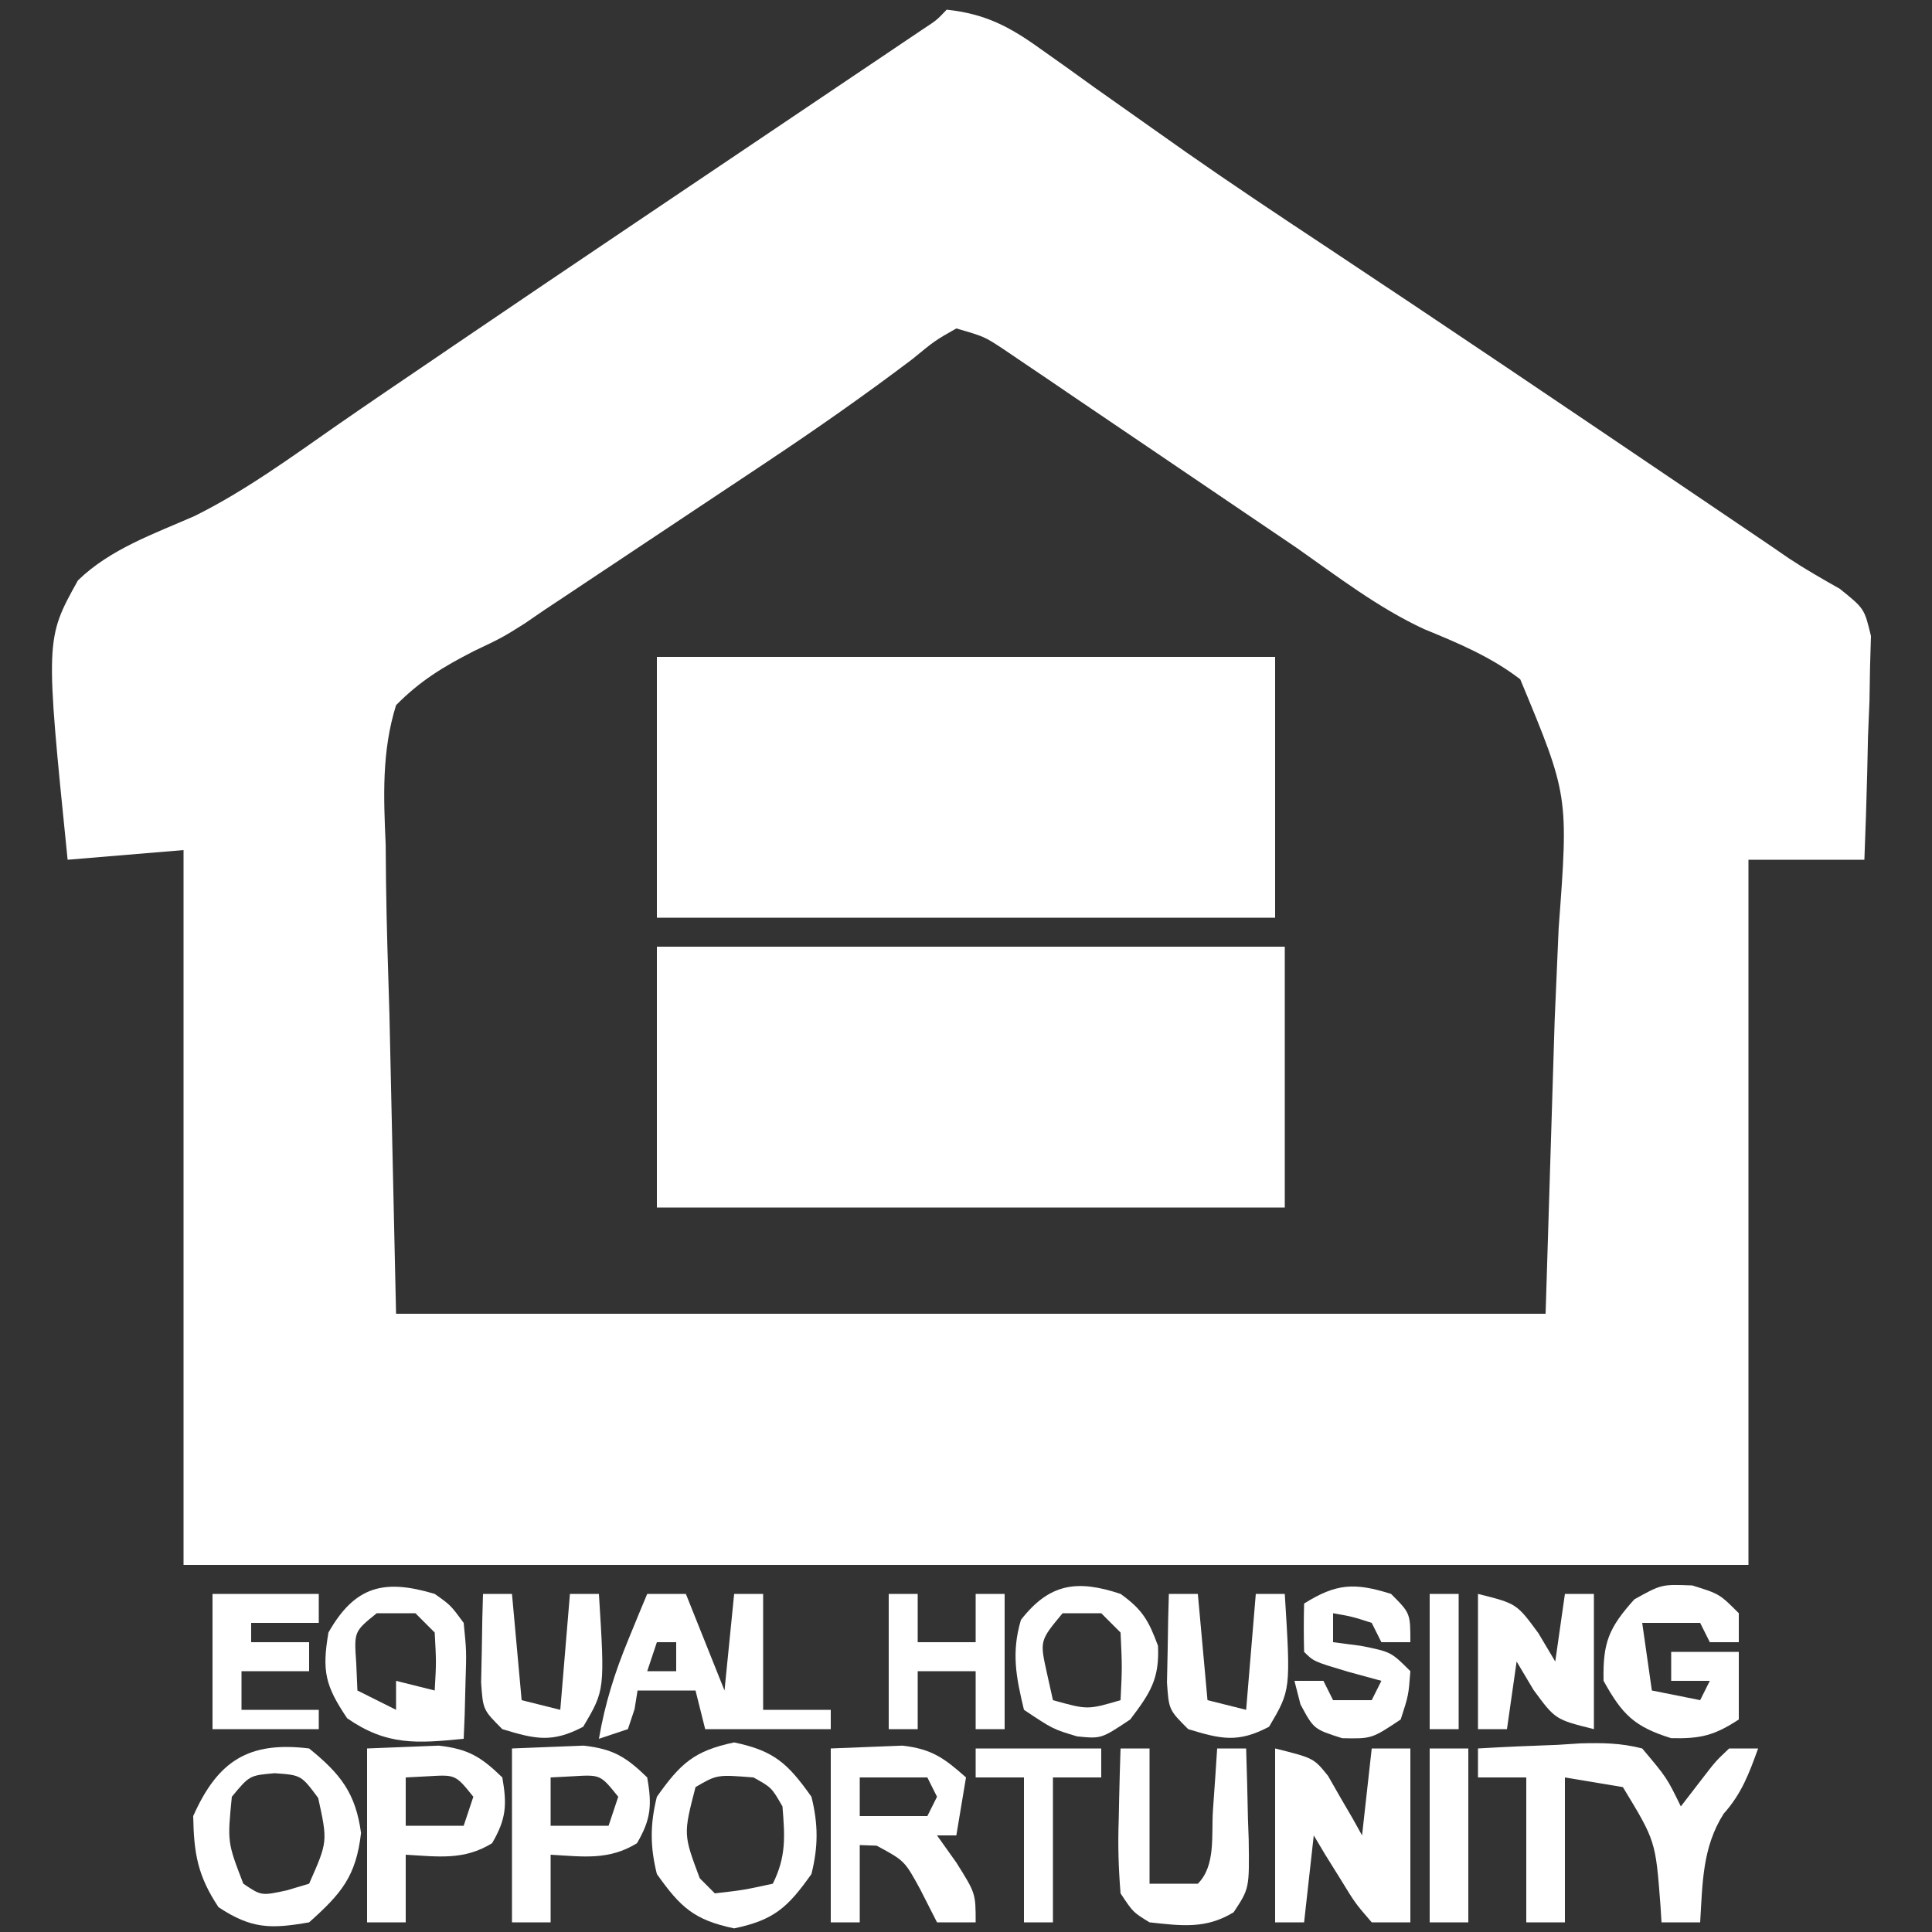
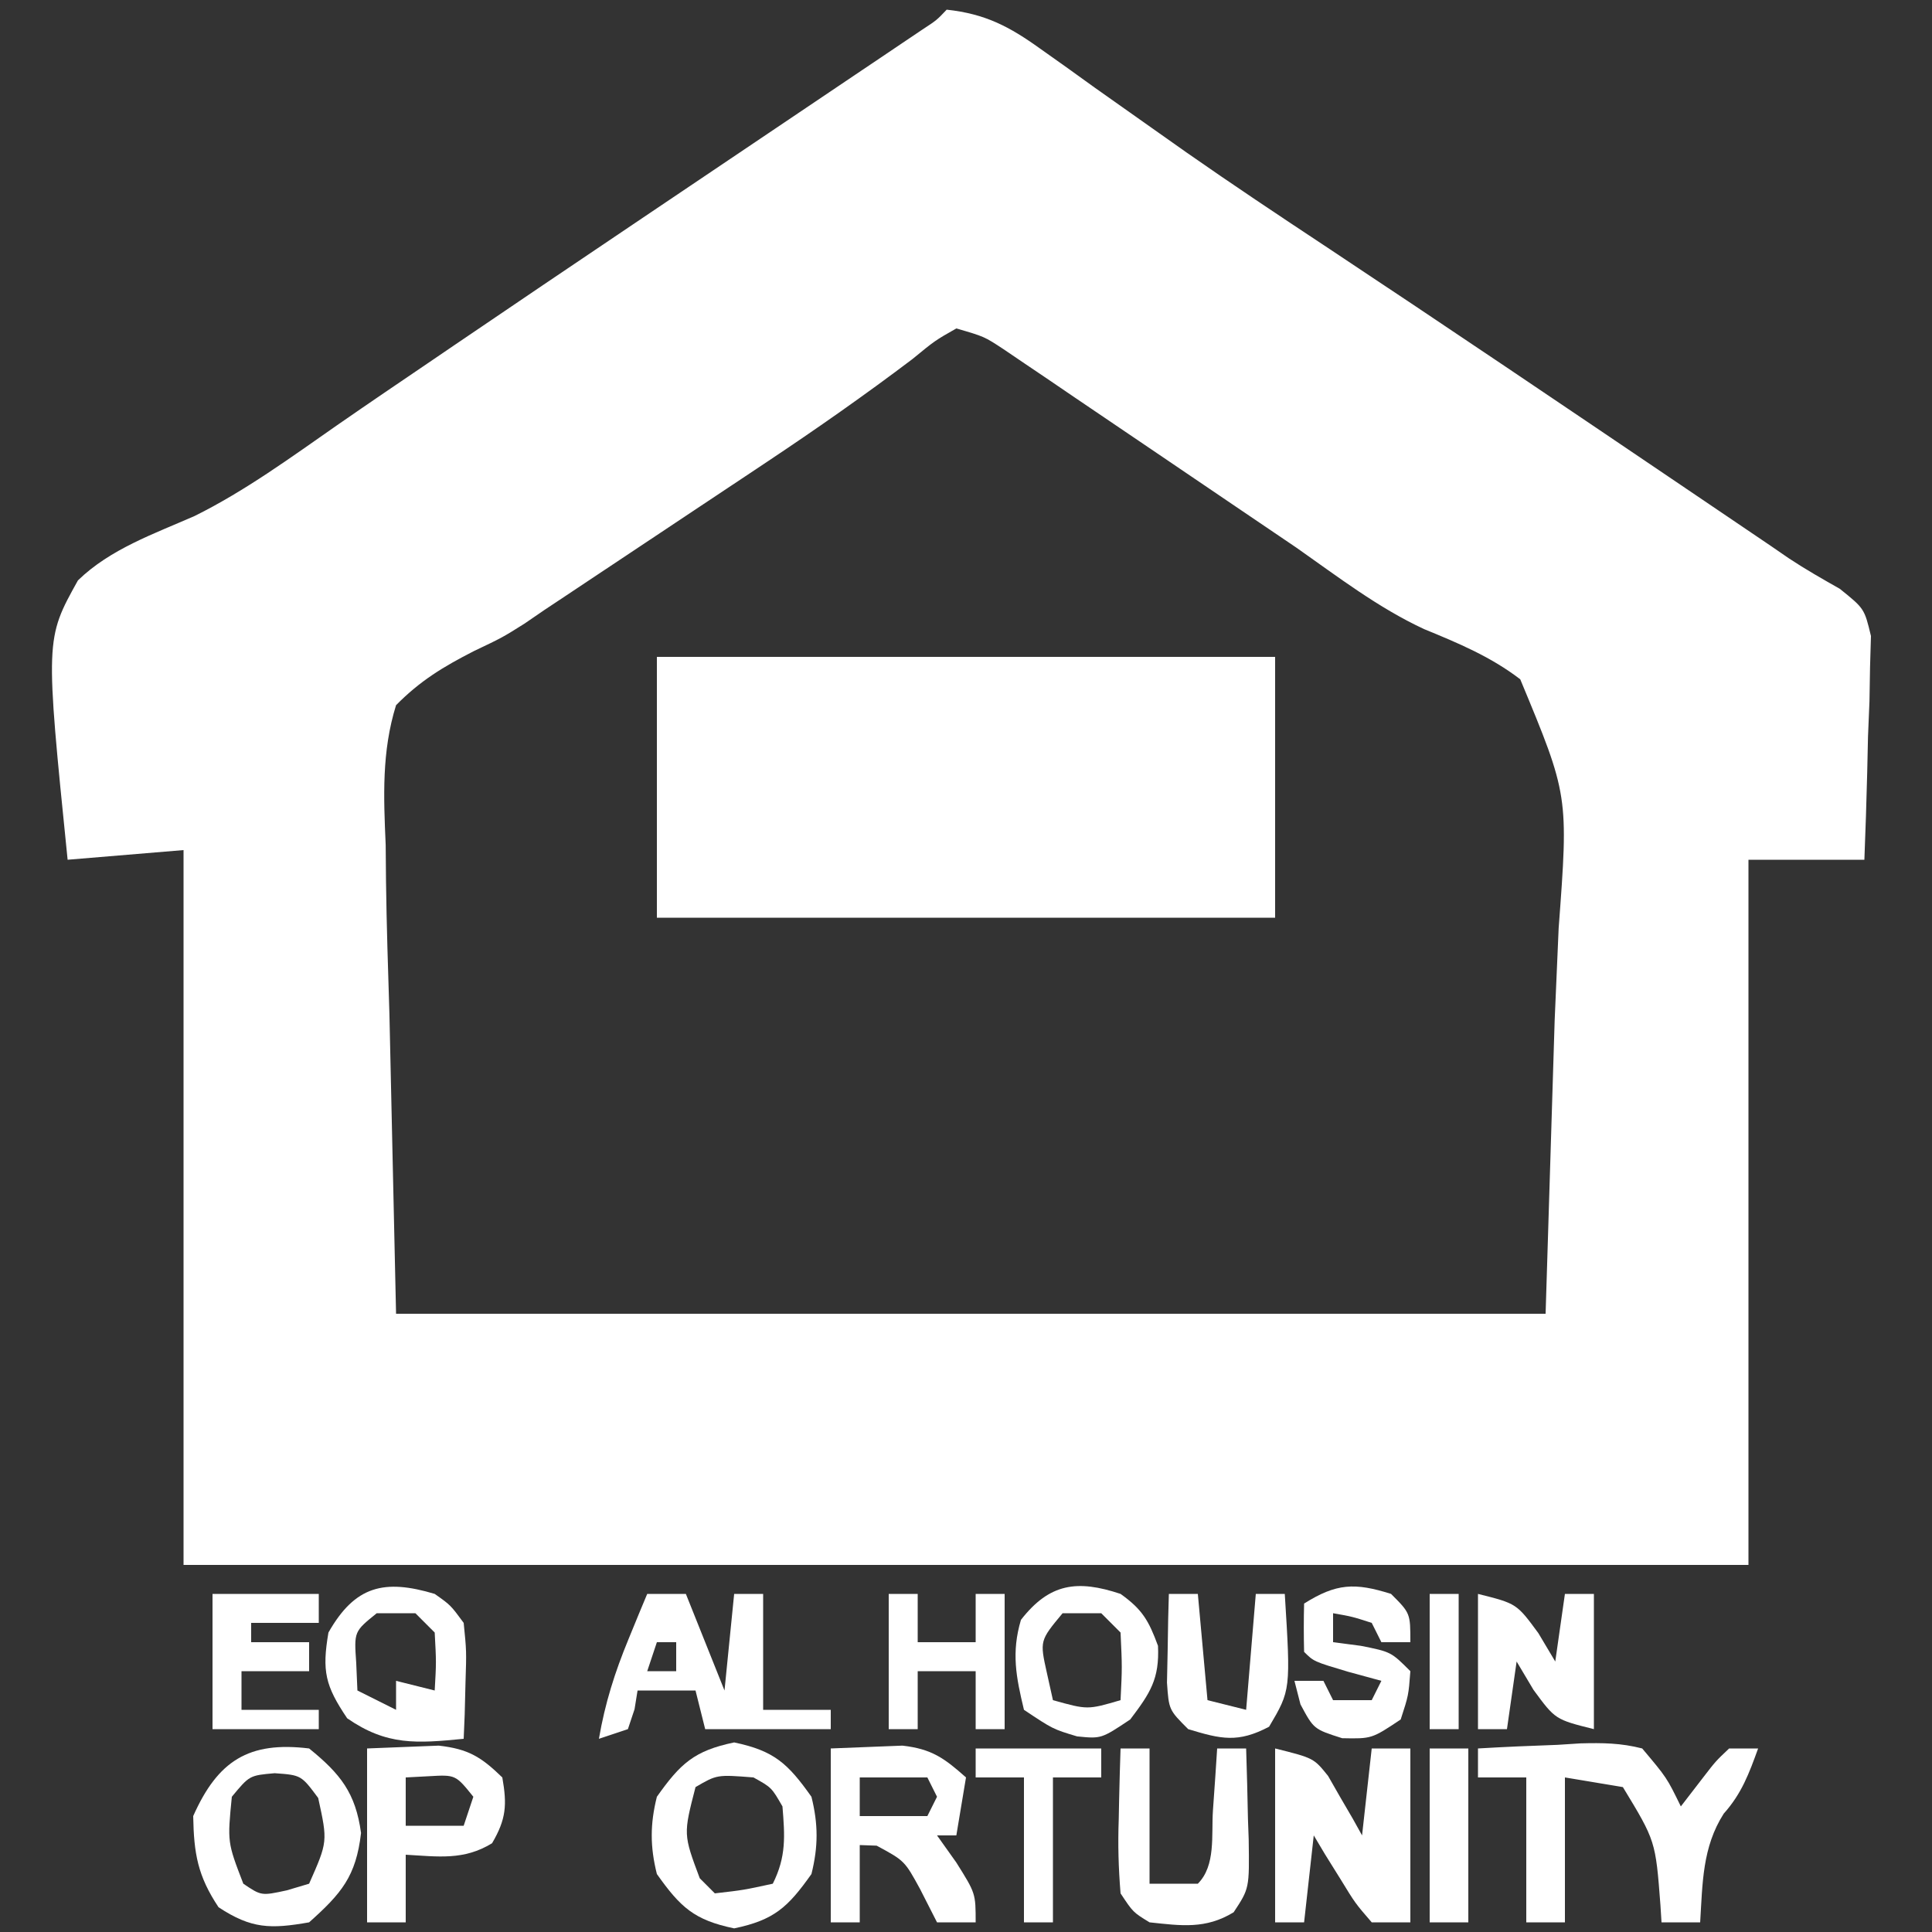
<svg xmlns="http://www.w3.org/2000/svg" version="1.1" width="200" height="200">
  <rect width="100%" height="100%" fill="#333333" stroke="none" />
  <path d="M0 0 C3.978 0.434 6.454 1.722 9.676 4.035 C10.572 4.671 11.469 5.306 12.393 5.961 C13.356 6.654 14.32 7.348 15.312 8.062 C17.409 9.546 19.506 11.028 21.605 12.508 C22.676 13.264 23.746 14.019 24.849 14.798 C29.557 18.088 34.335 21.268 39.125 24.438 C51.648 32.738 64.092 41.154 76.536 49.572 C77.705 50.363 77.705 50.363 78.898 51.17 C80.363 52.161 81.827 53.152 83.292 54.144 C83.956 54.593 84.619 55.042 85.303 55.505 C86.239 56.149 86.239 56.149 87.194 56.806 C88.898 57.933 90.675 58.946 92.453 59.951 C95 62 95 62 95.681 64.841 C95.65 65.909 95.618 66.977 95.586 68.078 C95.567 69.238 95.547 70.398 95.527 71.594 C95.477 72.8 95.427 74.007 95.375 75.25 C95.334 77.083 95.334 77.083 95.293 78.953 C95.222 81.97 95.115 84.985 95 88 C91.04 88 87.08 88 83 88 C83 112.09 83 136.18 83 161 C29.54 161 -23.92 161 -79 161 C-79 136.58 -79 112.16 -79 87 C-84.94 87.495 -84.94 87.495 -91 88 C-93.314 65.153 -93.314 65.153 -89.929 59.078 C-86.576 55.827 -82.069 54.269 -77.85 52.414 C-72.604 49.812 -67.89 46.351 -63.094 43.011 C-59.81 40.731 -56.499 38.492 -53.191 36.246 C-52.484 35.765 -51.777 35.283 -51.048 34.787 C-44.866 30.581 -38.667 26.4 -32.465 22.223 C-31.484 21.562 -30.503 20.901 -29.493 20.221 C-25.557 17.57 -21.621 14.92 -17.683 12.271 C-14.926 10.416 -12.17 8.56 -9.414 6.703 C-8.577 6.141 -7.74 5.578 -6.878 4.998 C-5.735 4.228 -5.735 4.228 -4.569 3.442 C-3.901 2.993 -3.233 2.543 -2.544 2.08 C-1.029 1.087 -1.029 1.087 0 0 Z M1 33 C-1.205 34.251 -1.205 34.251 -3.562 36.184 C-8.461 39.889 -13.45 43.382 -18.562 46.785 C-19.326 47.294 -20.089 47.803 -20.875 48.327 C-22.452 49.377 -24.029 50.425 -25.606 51.473 C-27.997 53.061 -30.386 54.652 -32.773 56.244 C-34.328 57.279 -35.883 58.313 -37.438 59.348 C-38.134 59.811 -38.83 60.275 -39.547 60.753 C-40.232 61.207 -40.916 61.661 -41.621 62.129 C-42.307 62.599 -42.993 63.07 -43.699 63.554 C-46 65 -46 65 -48.943 66.401 C-52.111 68.022 -54.497 69.462 -57 72 C-58.497 76.807 -58.291 81.489 -58.074 86.465 C-58.063 87.696 -58.052 88.928 -58.041 90.196 C-57.983 94.778 -57.83 99.358 -57.688 103.938 C-57.461 114.188 -57.234 124.439 -57 135 C-17.73 135 21.54 135 62 135 C62.309 124.976 62.619 114.953 62.938 104.625 C63.074 101.479 63.211 98.333 63.351 95.092 C64.378 81.35 64.378 81.35 59.376 69.322 C56.336 66.986 52.949 65.572 49.42 64.124 C44.668 61.917 40.51 58.717 36.234 55.715 C34.34 54.427 32.442 53.142 30.543 51.861 C27.619 49.881 24.695 47.9 21.774 45.916 C18.909 43.971 16.041 42.03 13.172 40.09 C11.855 39.193 11.855 39.193 10.511 38.278 C9.699 37.73 8.887 37.182 8.05 36.617 C7.338 36.134 6.626 35.651 5.892 35.154 C3.9 33.842 3.9 33.842 1 33 Z " fill="#FFFFFF" transform="translate(98,1)" />
-   <path d="M0 0 C21.45 0 42.9 0 65 0 C65 8.91 65 17.82 65 27 C43.55 27 22.1 27 0 27 C0 18.09 0 9.18 0 0 Z " fill="#FFFFFF" transform="translate(68,98)" />
  <path d="M0 0 C21.12 0 42.24 0 64 0 C64 8.91 64 17.82 64 27 C42.88 27 21.76 27 0 27 C0 18.09 0 9.18 0 0 Z " fill="#FFFFFF" transform="translate(68,68)" />
  <path d="M0 0 C2.752 -0.162 5.495 -0.281 8.25 -0.375 C9.027 -0.425 9.805 -0.476 10.605 -0.527 C12.885 -0.586 14.789 -0.569 17 0 C19.547 3.023 19.547 3.023 21 6 C21.763 5.01 22.526 4.02 23.312 3 C24.613 1.312 24.613 1.312 26 0 C26.99 0 27.98 0 29 0 C28.059 2.605 27.296 4.668 25.438 6.75 C23.218 10.224 23.251 13.952 23 18 C21.68 18 20.36 18 19 18 C18.963 17.408 18.925 16.817 18.887 16.207 C18.384 9.573 18.384 9.573 15 4 C12.03 3.505 12.03 3.505 9 3 C9 7.95 9 12.9 9 18 C7.68 18 6.36 18 5 18 C5 13.05 5 8.1 5 3 C3.35 3 1.7 3 0 3 C0 2.01 0 1.02 0 0 Z " fill="#FFFFFF" transform="translate(153,181)" />
  <path d="M0 0 C4 1 4 1 5.484 2.848 C5.902 3.579 6.32 4.309 6.75 5.062 C7.392 6.163 7.392 6.163 8.047 7.285 C8.361 7.851 8.676 8.417 9 9 C9.33 6.03 9.66 3.06 10 0 C11.32 0 12.64 0 14 0 C14 5.94 14 11.88 14 18 C12.68 18 11.36 18 10 18 C8.297 16.031 8.297 16.031 6.75 13.5 C6.229 12.665 5.708 11.829 5.172 10.969 C4.592 9.994 4.592 9.994 4 9 C3.67 11.97 3.34 14.94 3 18 C2.01 18 1.02 18 0 18 C0 12.06 0 6.12 0 0 Z " fill="#FFFFFF" transform="translate(132,181)" />
  <path d="M0 0 C1.567 -0.062 3.135 -0.124 4.75 -0.188 C6.073 -0.24 6.073 -0.24 7.422 -0.293 C10.447 0.051 11.756 1.002 14 3 C13.67 4.98 13.34 6.96 13 9 C12.34 9 11.68 9 11 9 C11.66 9.928 12.32 10.856 13 11.812 C15 15 15 15 15 18 C13.68 18 12.36 18 11 18 C10.422 16.866 9.845 15.731 9.25 14.562 C7.645 11.627 7.645 11.627 4.75 10.062 C4.173 10.042 3.595 10.021 3 10 C3 12.64 3 15.28 3 18 C2.01 18 1.02 18 0 18 C0 12.06 0 6.12 0 0 Z M3 3 C3 4.32 3 5.64 3 7 C5.31 7 7.62 7 10 7 C10.33 6.34 10.66 5.68 11 5 C10.67 4.34 10.34 3.68 10 3 C7.69 3 5.38 3 3 3 Z " fill="#FFFFFF" transform="translate(86,181)" />
  <path d="M0 0 C1.32 0 2.64 0 4 0 C5.32 3.3 6.64 6.6 8 10 C8.33 6.7 8.66 3.4 9 0 C9.99 0 10.98 0 12 0 C12 3.96 12 7.92 12 12 C14.31 12 16.62 12 19 12 C19 12.66 19 13.32 19 14 C14.667 14 10.333 14 6 14 C5.67 12.68 5.34 11.36 5 10 C3.02 10 1.04 10 -1 10 C-1.103 10.639 -1.206 11.279 -1.312 11.938 C-1.539 12.618 -1.766 13.299 -2 14 C-2.99 14.33 -3.98 14.66 -5 15 C-4.373 11.338 -3.355 8.118 -1.938 4.688 C-1.394 3.363 -1.394 3.363 -0.84 2.012 C-0.563 1.348 -0.286 0.684 0 0 Z M1 5 C0.67 5.99 0.34 6.98 0 8 C0.99 8 1.98 8 3 8 C3 7.01 3 6.02 3 5 C2.34 5 1.68 5 1 5 Z " fill="#FFFFFF" transform="translate(67,165)" />
  <path d="M0 0 C3.239 2.627 4.809 4.599 5.375 8.75 C4.857 13.241 3.343 15.013 0 18 C-3.993 18.701 -5.97 18.678 -9.375 16.438 C-11.535 13.197 -11.932 10.883 -12 7 C-9.457 1.278 -6.255 -0.766 0 0 Z M-8 5 C-8.465 9.707 -8.465 9.707 -6.812 14 C-4.948 15.258 -4.948 15.258 -2.312 14.688 C-1.549 14.461 -0.786 14.234 0 14 C1.927 9.645 1.927 9.645 0.938 5.125 C-0.819 2.76 -0.819 2.76 -3.562 2.562 C-6.172 2.791 -6.172 2.791 -8 5 Z " fill="#FFFFFF" transform="translate(32,181)" />
  <path d="M0 0 C4.142 0.863 5.562 2.183 8 5.625 C8.709 8.46 8.709 10.79 8 13.625 C5.562 17.067 4.142 18.387 0 19.25 C-4.142 18.387 -5.562 17.067 -8 13.625 C-8.709 10.79 -8.709 8.46 -8 5.625 C-5.562 2.183 -4.142 0.863 0 0 Z M-4 4.625 C-5.263 9.517 -5.263 9.517 -3.562 14.062 C-3.047 14.578 -2.531 15.094 -2 15.625 C0.971 15.283 0.971 15.283 4 14.625 C5.399 11.826 5.253 9.72 5 6.625 C3.874 4.665 3.874 4.665 2 3.625 C-1.776 3.327 -1.776 3.327 -4 4.625 Z " fill="#FFFFFF" transform="translate(76,180.375)" />
-   <path d="M0 0 C1.567 -0.062 3.135 -0.124 4.75 -0.188 C6.073 -0.24 6.073 -0.24 7.422 -0.293 C10.49 0.056 11.798 0.869 14 3 C14.499 5.849 14.403 7.312 12.938 9.812 C10.007 11.608 7.353 11.19 4 11 C4 13.31 4 15.62 4 18 C2.68 18 1.36 18 0 18 C0 12.06 0 6.12 0 0 Z M4 3 C4 4.65 4 6.3 4 8 C5.98 8 7.96 8 10 8 C10.33 7.01 10.66 6.02 11 5 C9.161 2.713 9.161 2.713 6.375 2.875 C5.199 2.937 5.199 2.937 4 3 Z " fill="#FFFFFF" transform="translate(53,181)" />
  <path d="M0 0 C1.567 -0.062 3.135 -0.124 4.75 -0.188 C6.073 -0.24 6.073 -0.24 7.422 -0.293 C10.49 0.056 11.798 0.869 14 3 C14.499 5.849 14.403 7.312 12.938 9.812 C10.007 11.608 7.353 11.19 4 11 C4 13.31 4 15.62 4 18 C2.68 18 1.36 18 0 18 C0 12.06 0 6.12 0 0 Z M4 3 C4 4.65 4 6.3 4 8 C5.98 8 7.96 8 10 8 C10.33 7.01 10.66 6.02 11 5 C9.161 2.713 9.161 2.713 6.375 2.875 C5.199 2.937 5.199 2.937 4 3 Z " fill="#FFFFFF" transform="translate(38,181)" />
  <path d="M0 0 C0.99 0 1.98 0 3 0 C3 4.62 3 9.24 3 14 C4.65 14 6.3 14 8 14 C9.878 12.122 9.391 8.961 9.562 6.438 C9.646 5.24 9.73 4.042 9.816 2.809 C9.877 1.882 9.938 0.955 10 0 C10.99 0 11.98 0 13 0 C13.081 2.438 13.14 4.874 13.188 7.312 C13.225 8.348 13.225 8.348 13.264 9.404 C13.337 14.489 13.337 14.489 11.707 16.957 C8.812 18.726 6.284 18.352 3 18 C1.293 16.957 1.293 16.957 0 15 C-0.217 12.35 -0.284 9.949 -0.188 7.312 C-0.174 6.611 -0.16 5.909 -0.146 5.186 C-0.111 3.457 -0.057 1.728 0 0 Z " fill="#FFFFFF" transform="translate(116,181)" />
  <path d="M0 0 C1.645 1.16 1.645 1.16 3 3 C3.293 5.918 3.293 5.918 3.188 9.188 C3.16 10.274 3.133 11.361 3.105 12.48 C3.071 13.312 3.036 14.143 3 15 C-1.844 15.475 -4.956 15.724 -9.062 12.875 C-11.339 9.497 -11.679 7.99 -11 4 C-8.25 -0.846 -5.219 -1.566 0 0 Z M-6 2 C-8.35 3.898 -8.35 3.898 -8.125 7.125 C-8.084 8.074 -8.043 9.023 -8 10 C-6.02 10.99 -6.02 10.99 -4 12 C-4 11.01 -4 10.02 -4 9 C-2.68 9.33 -1.36 9.66 0 10 C0.167 7.083 0.167 7.083 0 4 C-0.66 3.34 -1.32 2.68 -2 2 C-3.32 2 -4.64 2 -6 2 Z " fill="#FFFFFF" transform="translate(45,165)" />
-   <path d="M0 0 C2.812 0.875 2.812 0.875 4.812 2.875 C4.812 3.865 4.812 4.855 4.812 5.875 C3.822 5.875 2.833 5.875 1.812 5.875 C1.482 5.215 1.153 4.555 0.812 3.875 C-1.167 3.875 -3.147 3.875 -5.188 3.875 C-4.857 6.185 -4.527 8.495 -4.188 10.875 C-2.538 11.205 -0.887 11.535 0.812 11.875 C1.143 11.215 1.472 10.555 1.812 9.875 C0.492 9.875 -0.828 9.875 -2.188 9.875 C-2.188 8.885 -2.188 7.895 -2.188 6.875 C0.122 6.875 2.433 6.875 4.812 6.875 C4.812 9.185 4.812 11.495 4.812 13.875 C2.28 15.531 0.879 15.876 -2.188 15.812 C-6.023 14.614 -7.244 13.373 -9.188 9.875 C-9.269 5.904 -8.656 4.397 -6 1.438 C-3.188 -0.125 -3.188 -0.125 0 0 Z " fill="#FFFFFF" transform="translate(175.188,164.125)" />
  <path d="M0 0 C4 1 4 1 6.25 4.062 C7.116 5.517 7.116 5.517 8 7 C8.33 4.69 8.66 2.38 9 0 C9.99 0 10.98 0 12 0 C12 4.62 12 9.24 12 14 C8 13 8 13 5.75 9.938 C5.173 8.968 4.595 7.999 4 7 C3.67 9.31 3.34 11.62 3 14 C2.01 14 1.02 14 0 14 C0 9.38 0 4.76 0 0 Z " fill="#FFFFFF" transform="translate(153,165)" />
  <path d="M0 0 C2 2 2 2 2 5 C1.01 5 0.02 5 -1 5 C-1.33 4.34 -1.66 3.68 -2 3 C-4.025 2.348 -4.025 2.348 -6 2 C-6 2.99 -6 3.98 -6 5 C-5.051 5.124 -4.103 5.247 -3.125 5.375 C0 6 0 6 2 8 C1.812 10.5 1.812 10.5 1 13 C-2 15 -2 15 -5.062 14.938 C-8 14 -8 14 -9.375 11.438 C-9.581 10.633 -9.787 9.829 -10 9 C-9.01 9 -8.02 9 -7 9 C-6.67 9.66 -6.34 10.32 -6 11 C-4.68 11 -3.36 11 -2 11 C-1.67 10.34 -1.34 9.68 -1 9 C-2.134 8.691 -3.269 8.381 -4.438 8.062 C-8 7 -8 7 -9 6 C-9.041 4.334 -9.043 2.666 -9 1 C-5.664 -1.1 -3.75 -1.184 0 0 Z " fill="#FFFFFF" transform="translate(144,165)" />
  <path d="M0 0 C2.261 1.615 2.912 2.761 3.875 5.375 C4.039 8.819 3.057 10.282 1 13 C-2 15 -2 15 -4.5 14.75 C-7 14 -7 14 -10 12 C-10.817 8.608 -11.317 6.067 -10.312 2.688 C-7.352 -1.118 -4.469 -1.49 0 0 Z M-6 2 C-8.367 4.848 -8.367 4.848 -7.625 8.188 C-7.419 9.116 -7.213 10.044 -7 11 C-3.417 12.002 -3.417 12.002 0 11 C0.167 7.583 0.167 7.583 0 4 C-0.66 3.34 -1.32 2.68 -2 2 C-3.32 2 -4.64 2 -6 2 Z " fill="#FFFFFF" transform="translate(116,165)" />
  <path d="M0 0 C0.99 0 1.98 0 3 0 C3 1.65 3 3.3 3 5 C4.98 5 6.96 5 9 5 C9 3.35 9 1.7 9 0 C9.99 0 10.98 0 12 0 C12 4.62 12 9.24 12 14 C11.01 14 10.02 14 9 14 C9 12.02 9 10.04 9 8 C7.02 8 5.04 8 3 8 C3 9.98 3 11.96 3 14 C2.01 14 1.02 14 0 14 C0 9.38 0 4.76 0 0 Z " fill="#FFFFFF" transform="translate(92,165)" />
  <path d="M0 0 C3.63 0 7.26 0 11 0 C11 0.99 11 1.98 11 3 C8.69 3 6.38 3 4 3 C4 3.66 4 4.32 4 5 C5.98 5 7.96 5 10 5 C10 5.99 10 6.98 10 8 C7.69 8 5.38 8 3 8 C3 9.32 3 10.64 3 12 C5.64 12 8.28 12 11 12 C11 12.66 11 13.32 11 14 C7.37 14 3.74 14 0 14 C0 9.38 0 4.76 0 0 Z " fill="#FFFFFF" transform="translate(22,165)" />
  <path d="M0 0 C0.99 0 1.98 0 3 0 C3.33 3.63 3.66 7.26 4 11 C5.32 11.33 6.64 11.66 8 12 C8.33 8.04 8.66 4.08 9 0 C9.99 0 10.98 0 12 0 C12.618 9.954 12.618 9.954 10.375 13.75 C7.16 15.442 5.426 15.043 2 14 C0 12 0 12 -0.195 9.18 C-0.172 8.089 -0.149 6.999 -0.125 5.875 C-0.107 4.779 -0.089 3.684 -0.07 2.555 C-0.047 1.712 -0.024 0.869 0 0 Z " fill="#FFFFFF" transform="translate(121,165)" />
-   <path d="M0 0 C0.99 0 1.98 0 3 0 C3.33 3.63 3.66 7.26 4 11 C5.32 11.33 6.64 11.66 8 12 C8.33 8.04 8.66 4.08 9 0 C9.99 0 10.98 0 12 0 C12.618 9.954 12.618 9.954 10.375 13.75 C7.16 15.442 5.426 15.043 2 14 C0 12 0 12 -0.195 9.18 C-0.172 8.089 -0.149 6.999 -0.125 5.875 C-0.107 4.779 -0.089 3.684 -0.07 2.555 C-0.047 1.712 -0.024 0.869 0 0 Z " fill="#FFFFFF" transform="translate(50,165)" />
  <path d="M0 0 C4.29 0 8.58 0 13 0 C13 0.99 13 1.98 13 3 C11.35 3 9.7 3 8 3 C8 7.95 8 12.9 8 18 C7.01 18 6.02 18 5 18 C5 13.05 5 8.1 5 3 C3.35 3 1.7 3 0 3 C0 2.01 0 1.02 0 0 Z " fill="#FFFFFF" transform="translate(101,181)" />
  <path d="M0 0 C1.32 0 2.64 0 4 0 C4 5.94 4 11.88 4 18 C2.68 18 1.36 18 0 18 C0 12.06 0 6.12 0 0 Z " fill="#FFFFFF" transform="translate(148,181)" />
  <path d="M0 0 C0.99 0 1.98 0 3 0 C3 4.62 3 9.24 3 14 C2.01 14 1.02 14 0 14 C0 9.38 0 4.76 0 0 Z " fill="#FFFFFF" transform="translate(148,165)" />
</svg>